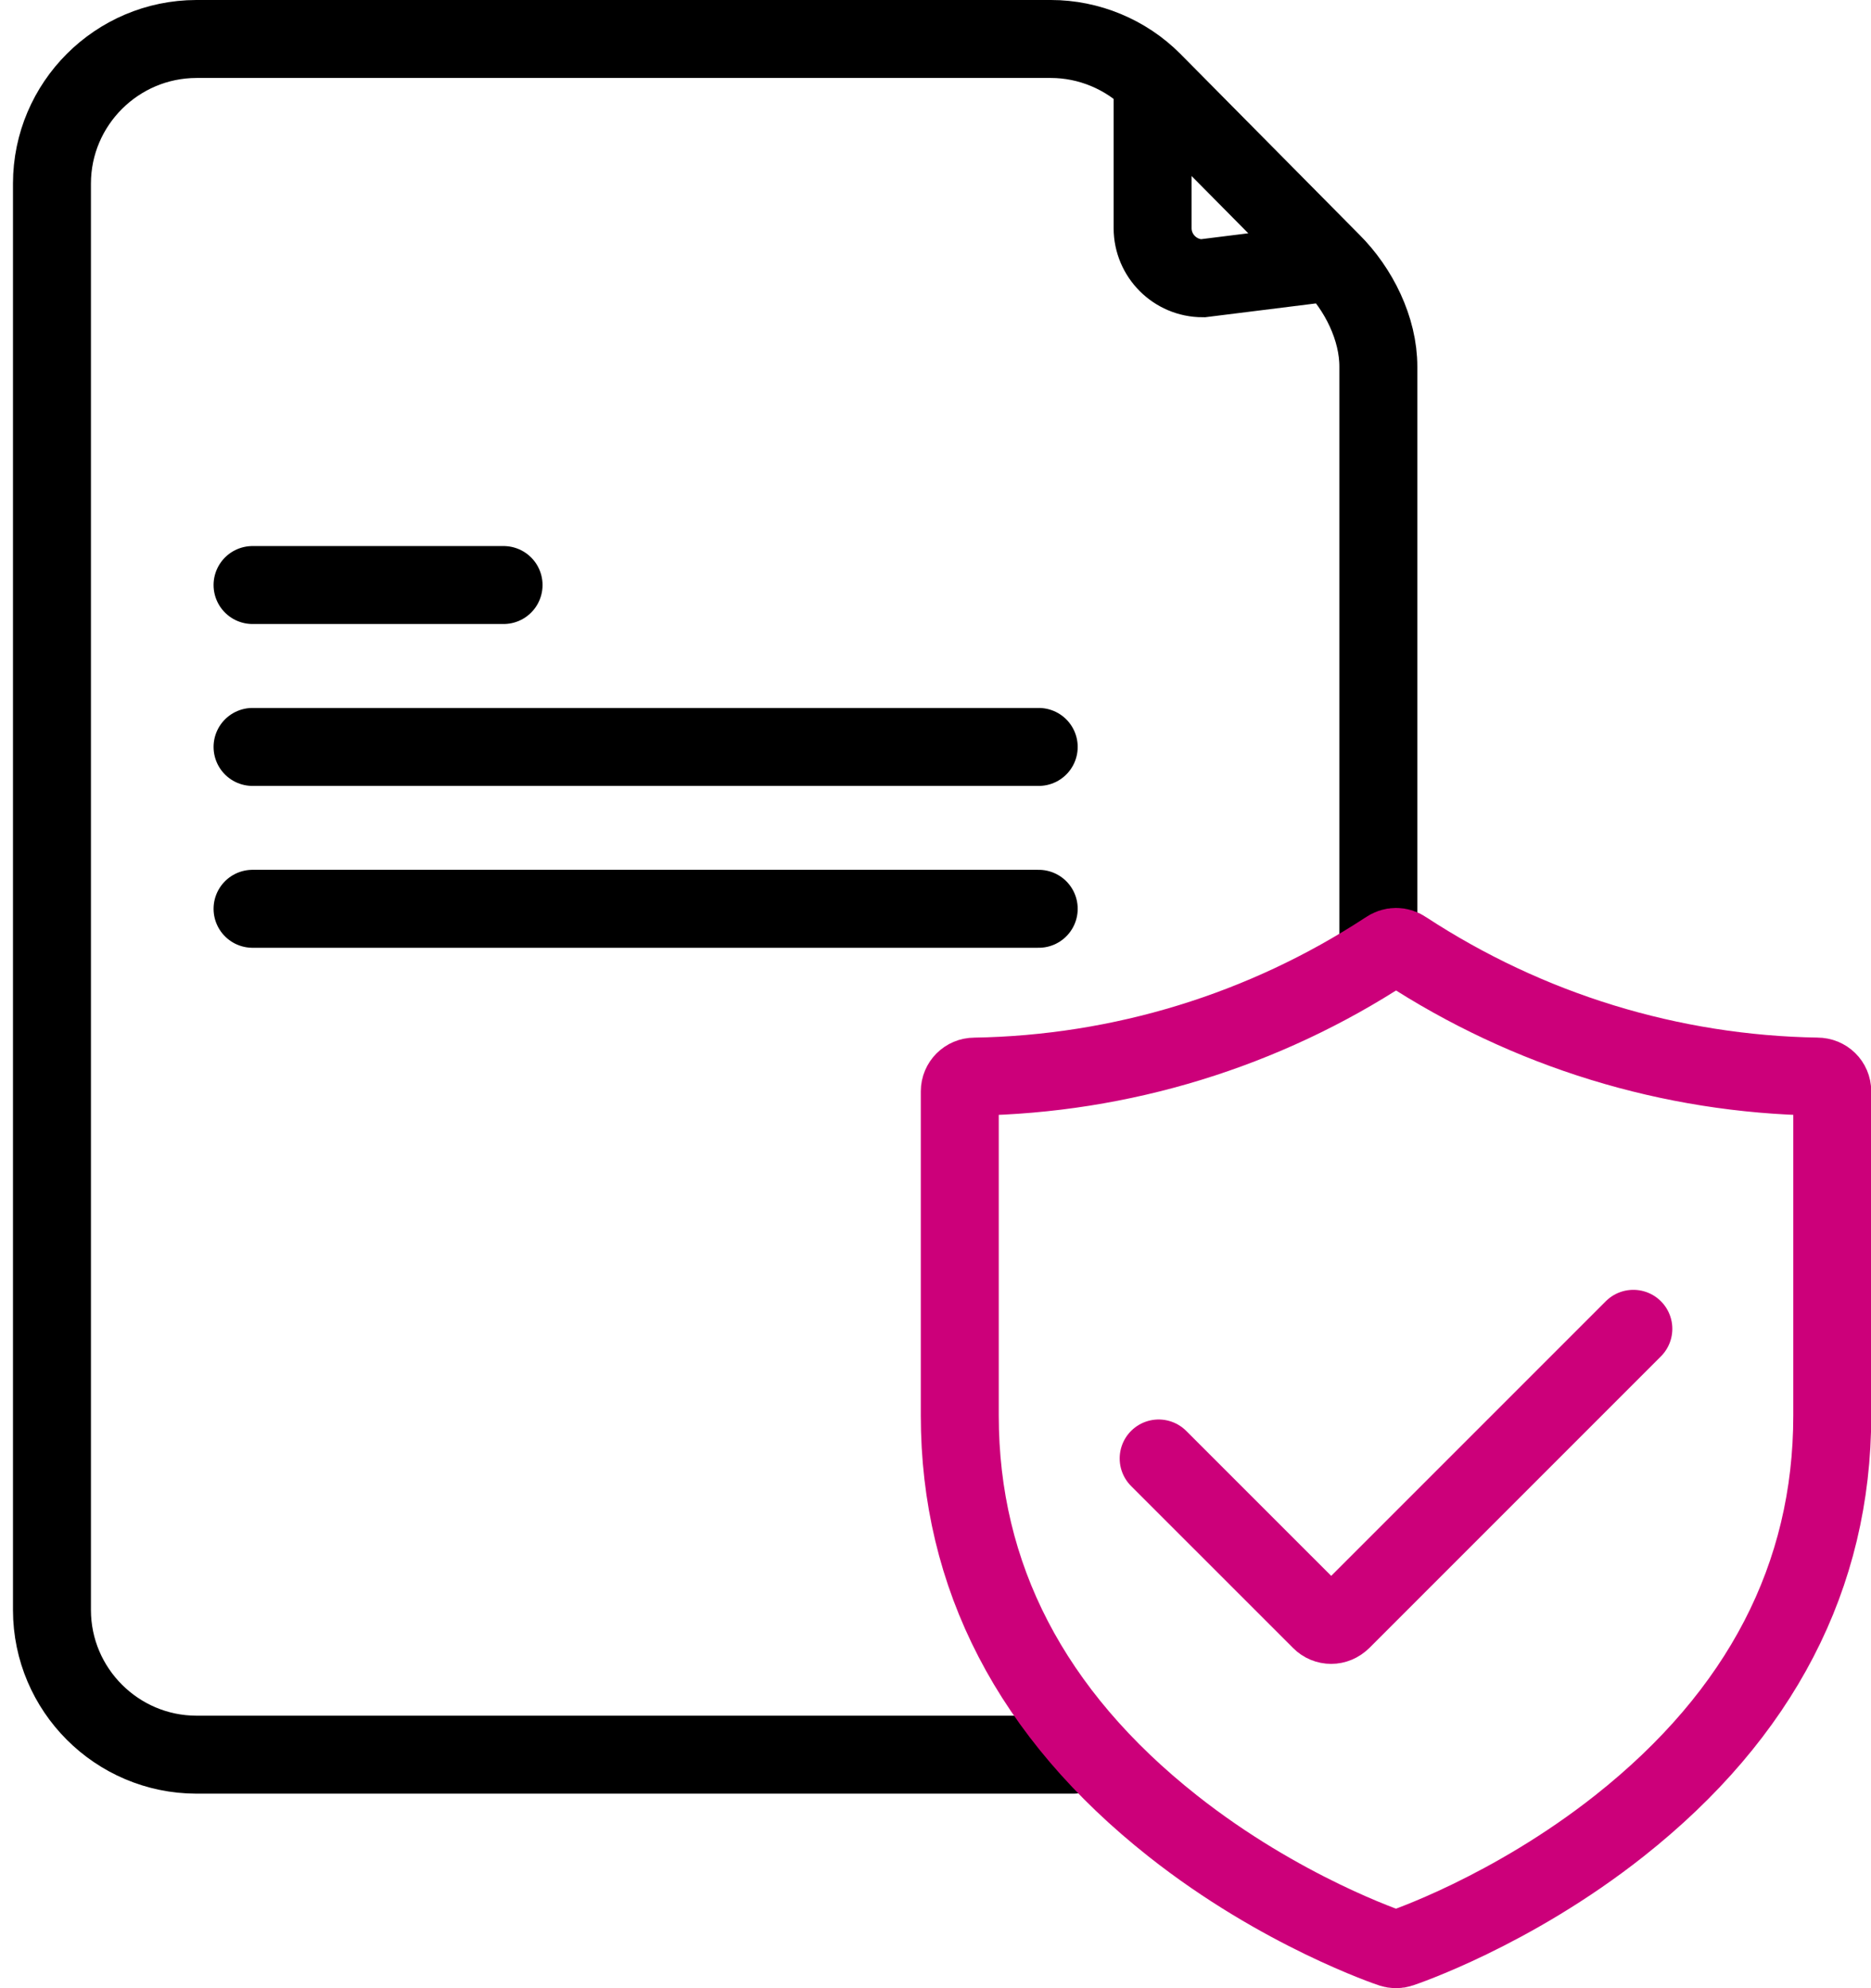
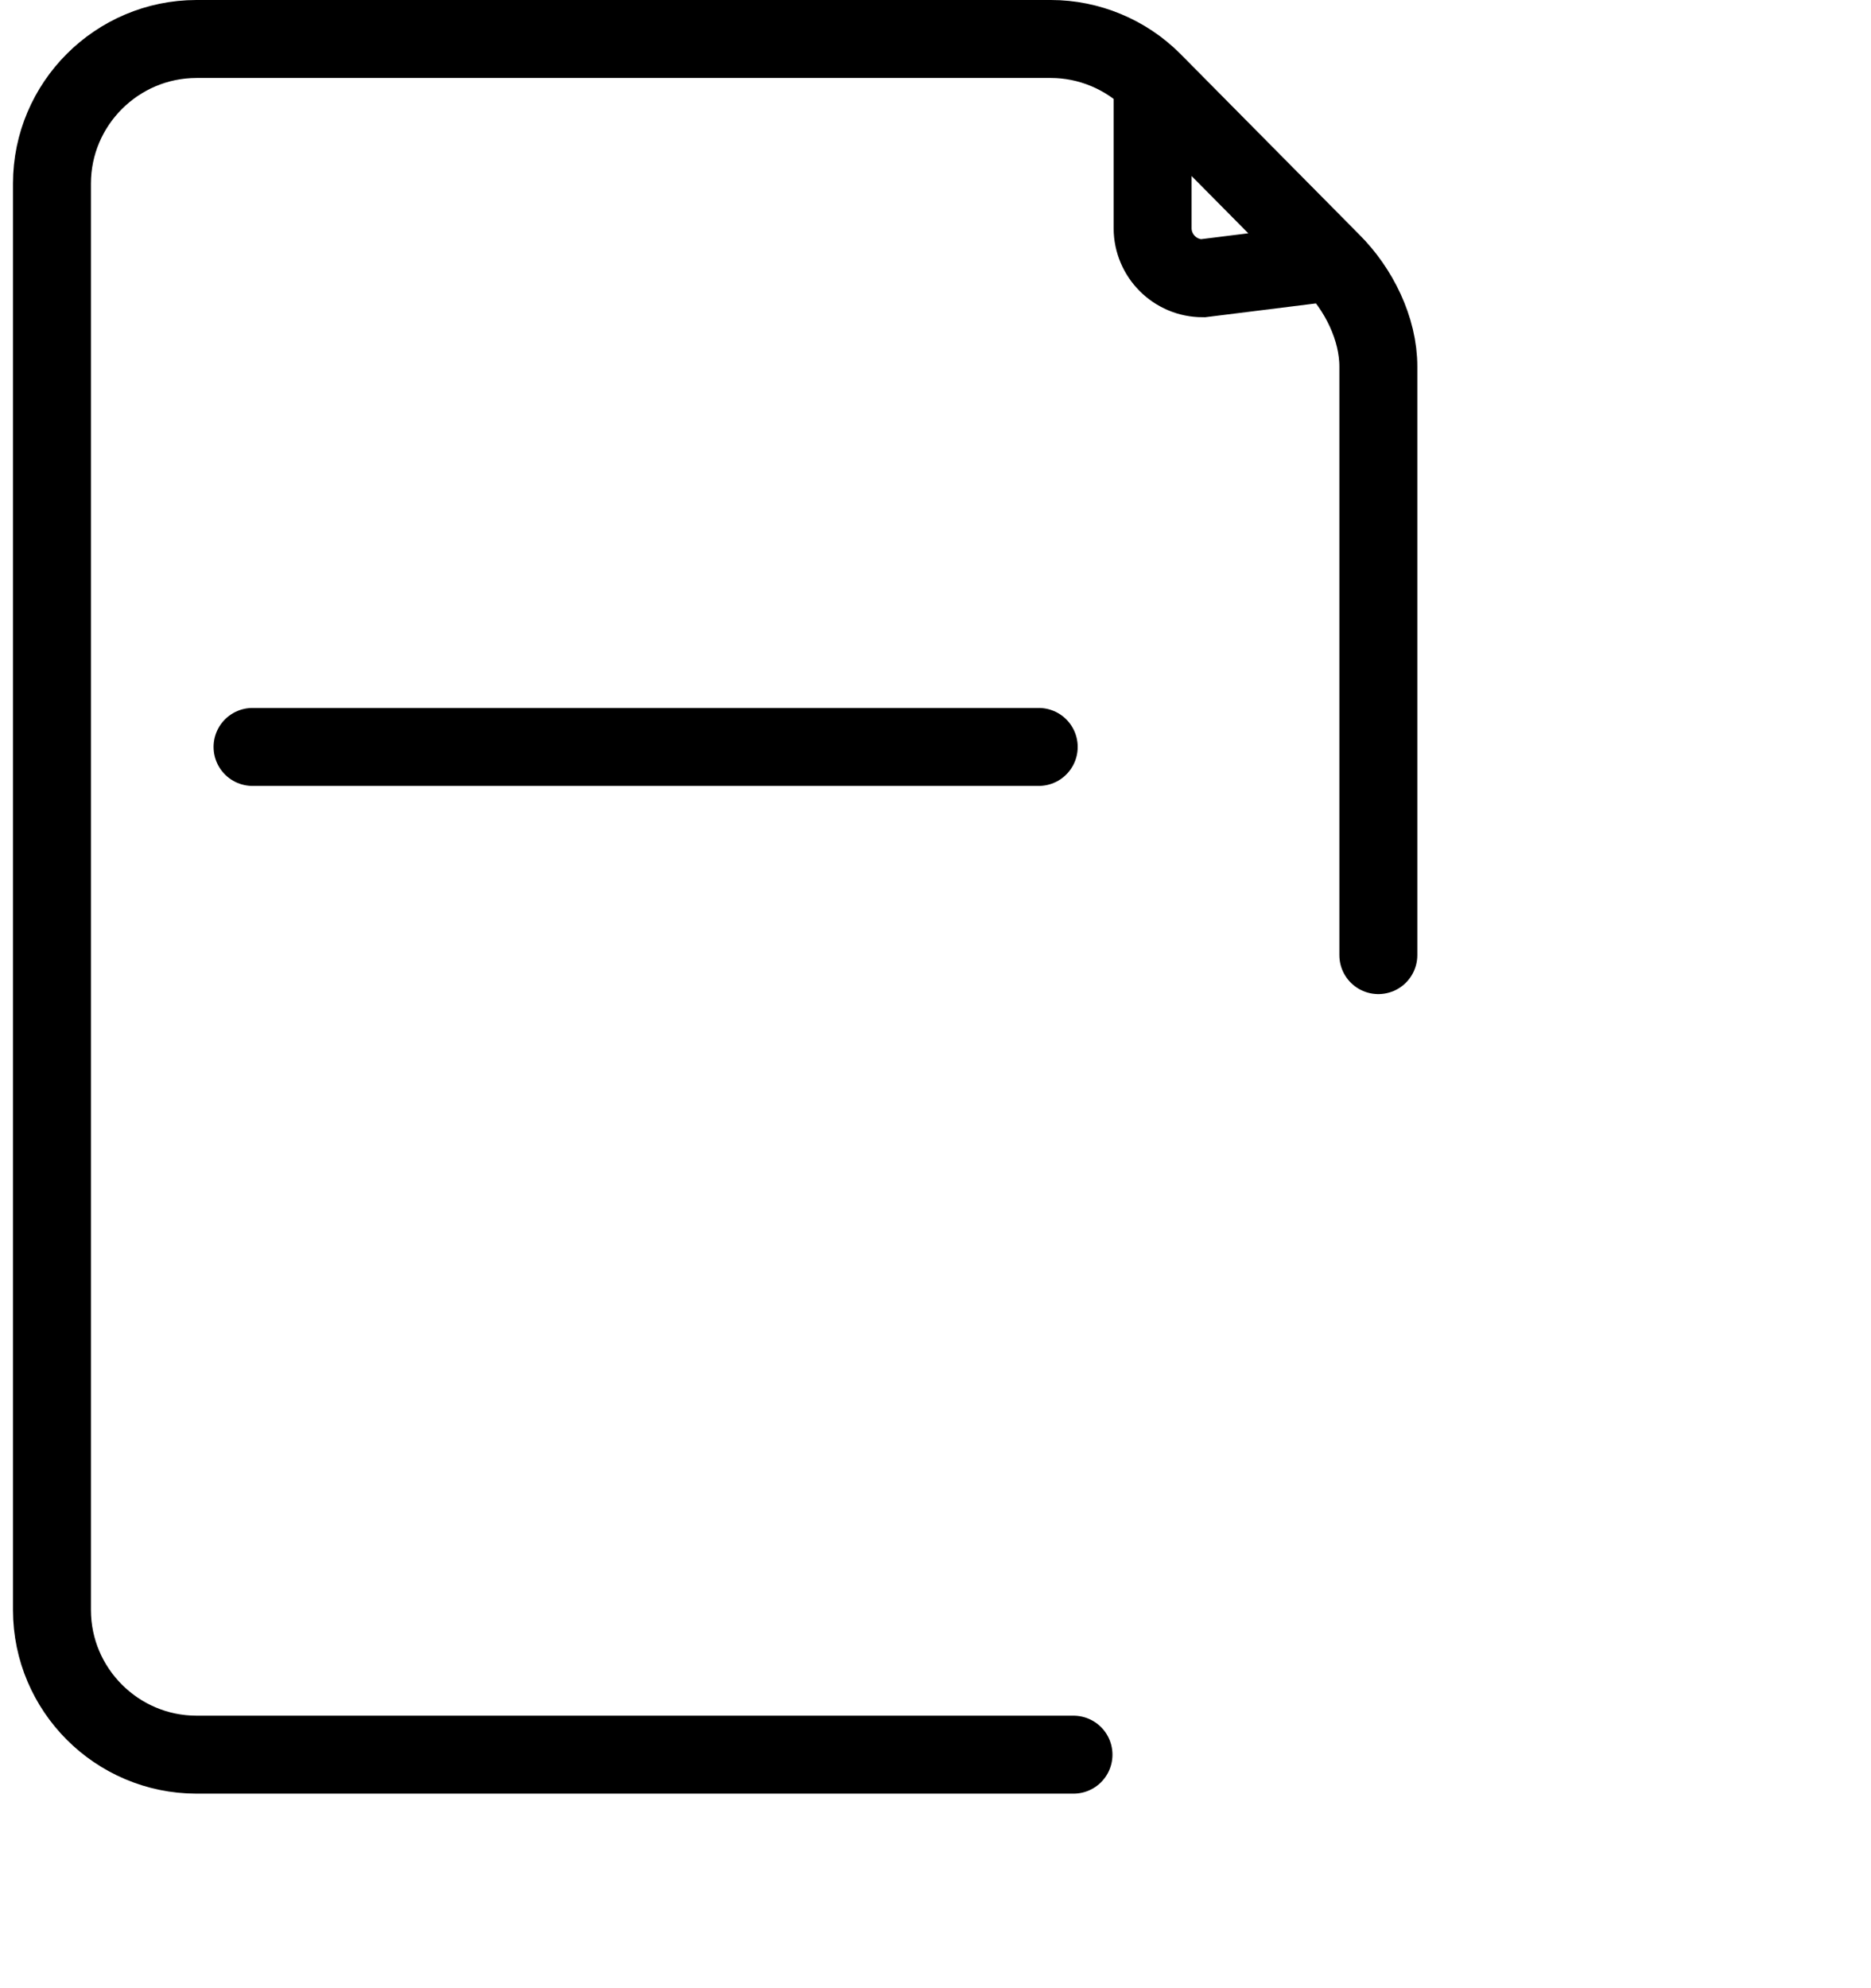
<svg xmlns="http://www.w3.org/2000/svg" width="48" height="51" viewBox="0 0 48 51" fill="none">
  <path d="M27.54 45.01H5.039C2.998 45.007 1.336 43.345 1.333 41.304V4.706C1.335 2.665 2.998 1.003 5.039 1H26.962C27.933 1 28.884 1.395 29.57 2.084M35.361 24.5V9.409C35.364 8.433 34.857 7.414 34.165 6.725M34.165 6.725L29.57 2.084M34.165 6.725L30.855 7.138C30.147 7.138 29.571 6.561 29.57 5.854V2.084" stroke="black" stroke-width="2" stroke-linecap="round" />
-   <path d="M29.725 37.412L33.884 41.57C33.955 41.642 34.05 41.681 34.151 41.681C34.249 41.681 34.342 41.643 34.425 41.564L41.903 34.086" stroke="#CC007A" stroke-width="2" stroke-linecap="round" />
-   <path d="M35.574 24.374C35.657 24.315 35.734 24.29 35.814 24.29C35.895 24.29 35.972 24.315 36.037 24.362C39.203 26.434 42.856 27.555 46.62 27.616C46.836 27.616 47.006 27.782 47.006 27.994V36.313C47.006 40.43 45.169 43.971 41.547 46.835C38.762 49.037 35.964 49.97 35.93 49.981L35.93 49.981C35.893 49.994 35.854 50 35.814 50C35.775 50 35.735 49.993 35.698 49.981C35.669 49.972 32.858 49.032 30.082 46.835C26.459 43.971 24.623 40.43 24.623 36.313V27.995C24.623 27.787 24.793 27.617 25.001 27.617C28.768 27.556 32.425 26.435 35.574 24.374Z" stroke="#CC007A" stroke-width="2" />
-   <path d="M6.479 15.007H12.919" stroke="black" stroke-width="2" stroke-linecap="round" />
  <path d="M6.479 19.16H26.648" stroke="black" stroke-width="2" stroke-linecap="round" />
-   <path d="M6.479 23.312H26.648" stroke="black" stroke-width="2" stroke-linecap="round" />
</svg>